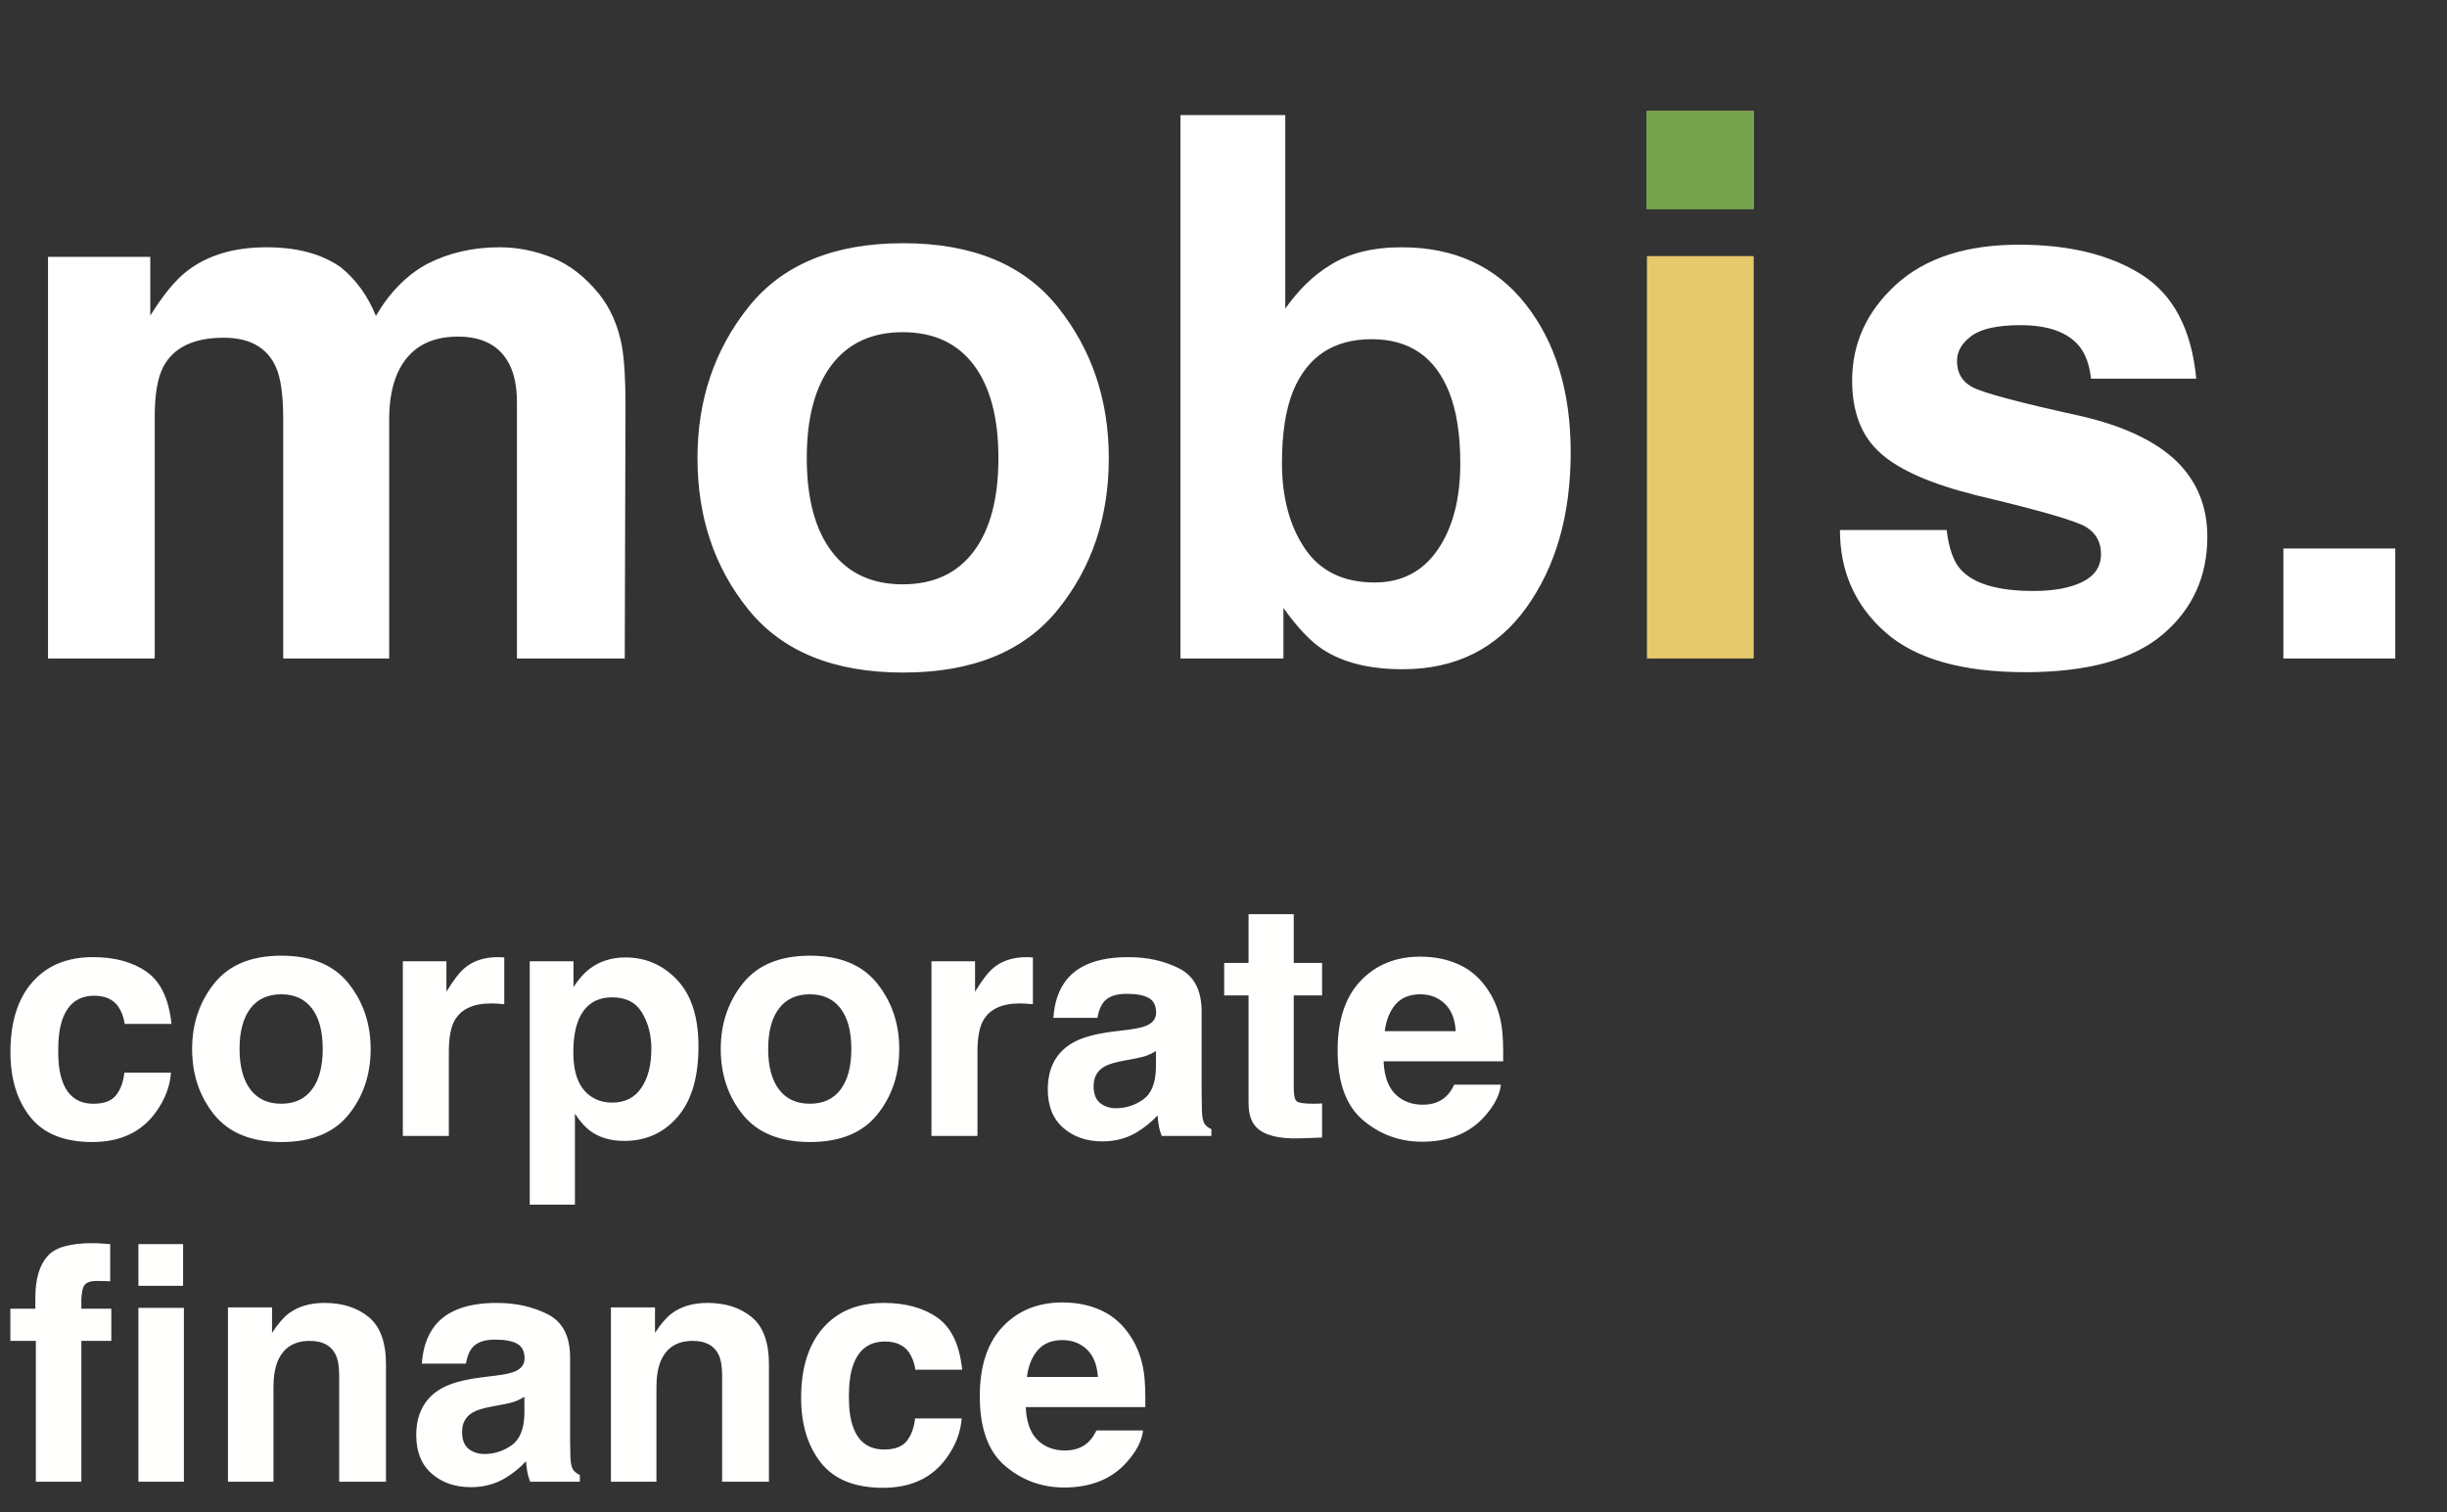
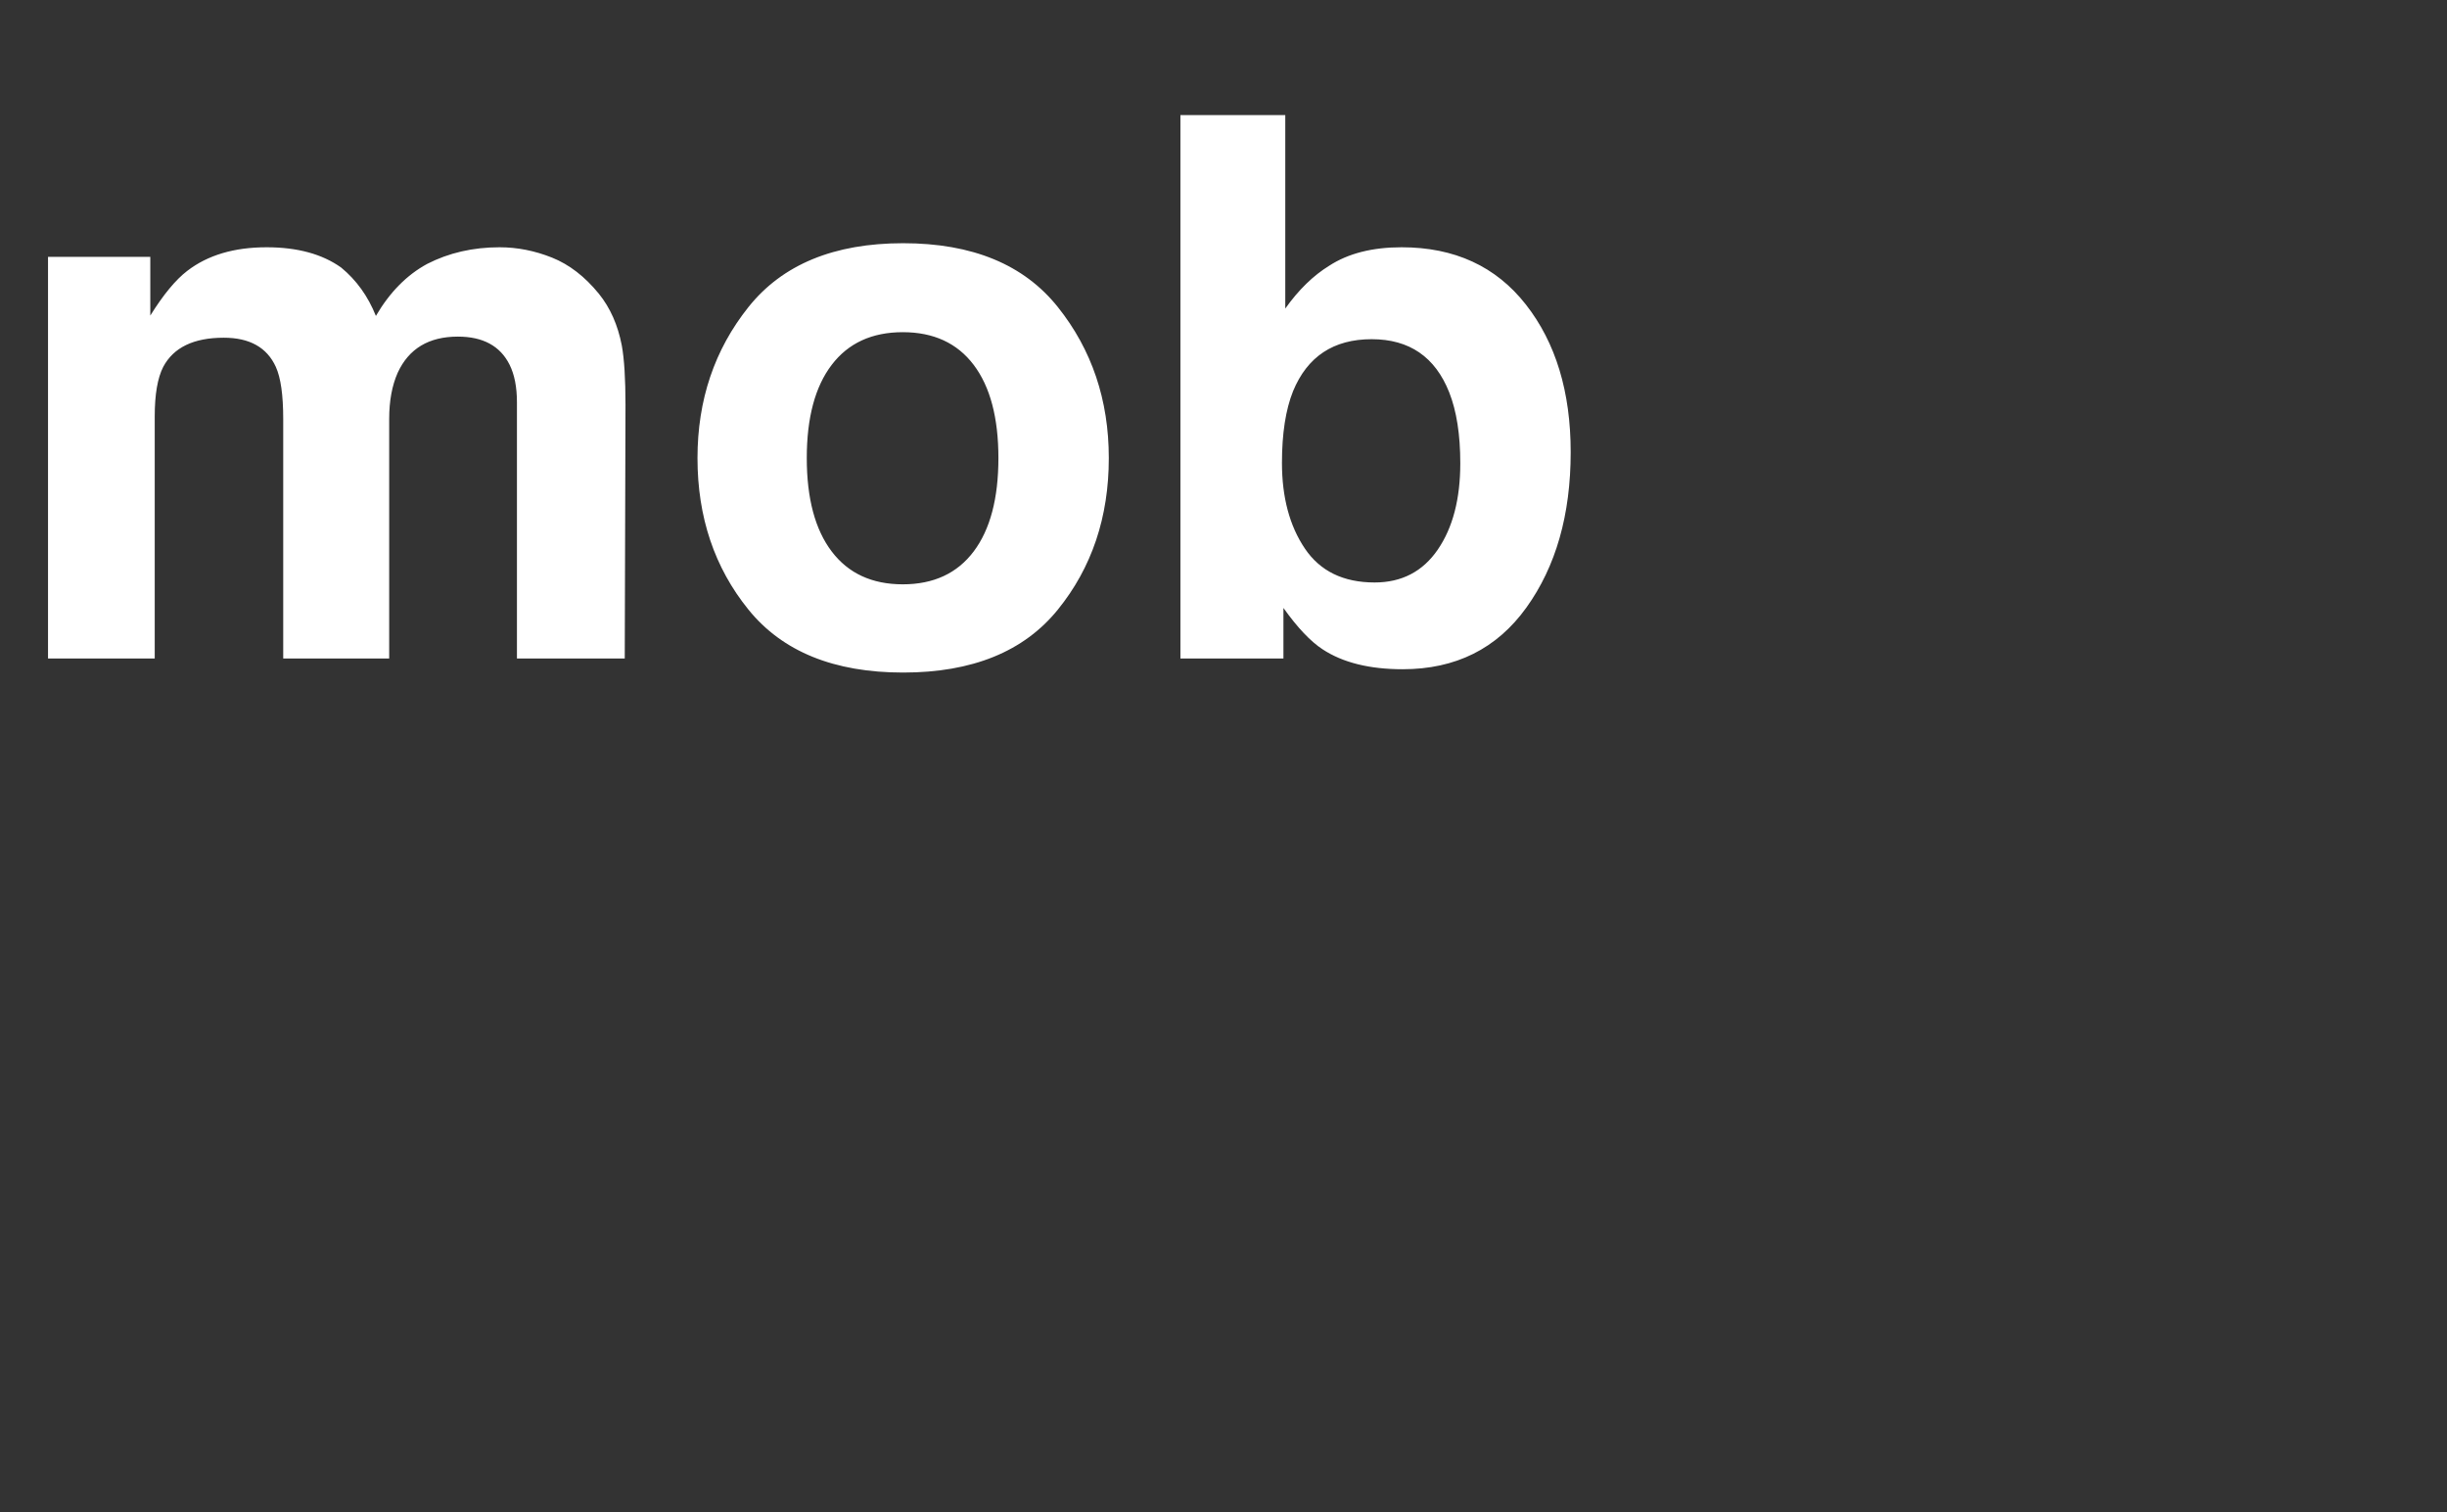
<svg xmlns="http://www.w3.org/2000/svg" version="1.1" width="1618" height="1000">
  <rect width="100%" height="100%" fill="#333333" stroke="none" />
  <desc iVinci="yes" version="4.6" gridStep="100" showGrid="no" snapToGrid="no" codePlatform="0" />
  <g id="Layer1" name="Layer 1" opacity="1">
    <g id="Shape1">
      <desc shapeID="1" type="2" basicInfo-basicType="0" basicInfo-roundedRectRadius="12" basicInfo-polygonSides="6" basicInfo-starPoints="5" bounding="rect(-810,-300,1620,600)" text="mob" font-familyName="Helvetica" font-pixelSize="500" font-bold="1" font-underline="0" font-alignment="0" strokeStyle="0" markerStart="0" markerEnd="0" shadowEnabled="0" shadowOffsetX="0" shadowOffsetY="2" shadowBlur="4" shadowOpacity="160" blurEnabled="0" blurRadius="4" transform="matrix(1,0,0,1,810.5,300.5)" pers-center="0,0" pers-size="0,0" pers-start="0,0" pers-end="0,0" locked="0" mesh="" flag="" />
      <path id="shapePath1" d="M330.334,163.527 C342.053,163.527 353.609,165.806 365.002,170.363 C376.395,174.921 386.73,182.896 396.008,194.289 C403.495,203.566 408.54,214.96 411.145,228.469 C412.772,237.421 413.586,250.523 413.586,267.775 L413.098,435.5 L341.809,435.5 L341.809,266.066 C341.809,255.975 340.181,247.674 336.926,241.164 C330.741,228.794 319.348,222.609 302.746,222.609 C283.54,222.609 270.275,230.585 262.951,246.535 C259.208,254.999 257.336,265.171 257.336,277.053 L257.336,435.5 L187.268,435.5 L187.268,277.053 C187.268,261.265 185.64,249.79 182.385,242.629 C176.525,229.771 165.051,223.342 147.961,223.342 C128.104,223.342 114.758,229.771 107.922,242.629 C104.178,249.953 102.307,260.858 102.307,275.344 L102.307,435.5 L31.75,435.5 L31.75,169.875 L99.377,169.875 L99.377,208.693 C108.003,194.859 116.141,185.012 123.791,179.152 C137.3,168.736 154.797,163.527 176.281,163.527 C196.626,163.527 213.065,168.003 225.598,176.955 C235.689,185.256 243.339,195.917 248.547,208.938 C257.661,193.312 268.973,181.838 282.482,174.514 C296.805,167.189 312.756,163.527 330.334,163.527 M596.934,386.428 C617.279,386.428 632.904,379.185 643.809,364.699 C654.714,350.214 660.166,329.624 660.166,302.932 C660.166,276.239 654.714,255.69 643.809,241.286 C632.904,226.882 617.279,219.68 596.934,219.68 C576.589,219.68 560.923,226.882 549.937,241.286 C538.95,255.69 533.457,276.239 533.457,302.932 C533.457,329.624 538.95,350.214 549.937,364.699 C560.923,379.185 576.589,386.428 596.934,386.428 M733.164,302.932 C733.164,341.994 721.934,375.401 699.473,403.151 C677.012,430.902 642.913,444.777 597.178,444.777 C551.442,444.777 517.344,430.902 494.883,403.151 C472.422,375.401 461.191,341.994 461.191,302.932 C461.191,264.52 472.422,231.236 494.883,203.078 C517.344,174.921 551.442,160.842 597.178,160.842 C642.913,160.842 677.012,174.921 699.473,203.078 C721.934,231.236 733.164,264.52 733.164,302.932 M926.754,163.527 C961.747,163.527 989.132,176.141 1008.91,201.369 C1028.68,226.597 1038.57,259.149 1038.57,299.025 C1038.57,340.367 1028.8,374.628 1009.27,401.809 C989.742,428.99 962.48,442.58 927.486,442.58 C905.514,442.58 887.854,438.186 874.508,429.396 C866.533,424.188 857.906,415.074 848.629,402.053 L848.629,435.5 L780.514,435.5 L780.514,76.125 L849.85,76.125 L849.85,204.055 C858.639,191.685 868.323,182.245 878.902,175.734 C891.435,167.596 907.385,163.527 926.754,163.527 M908.932,385.207 C926.835,385.207 940.751,377.964 950.68,363.479 C960.608,348.993 965.572,329.95 965.572,306.35 C965.572,287.469 963.131,271.844 958.248,259.475 C948.971,236.037 931.881,224.318 906.979,224.318 C881.751,224.318 864.417,235.793 854.977,258.742 C850.094,270.949 847.652,286.737 847.652,306.105 C847.652,328.892 852.698,347.772 862.789,362.746 C872.88,377.72 888.261,385.207 908.932,385.207 Z" style="stroke:none;fill-rule:nonzero;fill:#ffffff;fill-opacity:1;" />
    </g>
    <g id="Shape2">
      <desc shapeID="2" type="2" basicInfo-basicType="0" basicInfo-roundedRectRadius="12" basicInfo-polygonSides="6" basicInfo-starPoints="5" bounding="rect(-200,-300,400,600)" text="s." font-familyName="Helvetica" font-pixelSize="500" font-bold="1" font-underline="0" font-alignment="0" strokeStyle="0" markerStart="0" markerEnd="0" shadowEnabled="0" shadowOffsetX="0" shadowOffsetY="2" shadowBlur="4" shadowOpacity="160" blurEnabled="0" blurRadius="4" transform="matrix(1,0,0,1,1400.5,300.5)" pers-center="0,0" pers-size="0,0" pers-start="0,0" pers-end="0,0" locked="0" mesh="" flag="" />
-       <path id="shapePath2" d="M1287.17,350.539 C1288.63,362.909 1291.81,371.698 1296.69,376.906 C1305.32,386.184 1321.27,390.822 1344.54,390.822 C1358.21,390.822 1369.08,388.788 1377.14,384.719 C1385.19,380.65 1389.22,374.546 1389.22,366.408 C1389.22,358.596 1385.97,352.655 1379.46,348.586 C1372.94,344.517 1348.77,337.518 1306.95,327.59 C1276.83,320.103 1255.59,310.744 1243.22,299.514 C1230.85,288.446 1224.67,272.495 1224.67,251.662 C1224.67,227.085 1234.31,205.967 1253.6,188.308 C1272.89,170.648 1300.03,161.818 1335.02,161.818 C1368.22,161.818 1395.28,168.451 1416.2,181.716 C1437.11,194.981 1449.12,217.889 1452.21,250.441 L1382.63,250.441 C1381.65,241.49 1379.13,234.41 1375.06,229.201 C1367.41,219.761 1354.39,215.041 1336,215.041 C1320.86,215.041 1310.08,217.401 1303.65,222.121 C1297.22,226.841 1294.01,232.375 1294.01,238.723 C1294.01,246.698 1297.42,252.476 1304.26,256.057 C1311.1,259.8 1335.27,266.229 1376.77,275.344 C1404.44,281.854 1425.19,291.701 1439.03,304.885 C1452.7,318.231 1459.53,334.914 1459.53,354.934 C1459.53,381.301 1449.73,402.826 1430.11,419.509 C1410.5,436.192 1380.19,444.533 1339.17,444.533 C1297.34,444.533 1266.46,435.703 1246.52,418.044 C1226.58,400.384 1216.61,377.883 1216.61,350.539 L1287.17,350.539 M1509.81,362.746 L1583.79,362.746 L1583.79,435.5 L1509.81,435.5 L1509.81,362.746 Z" style="stroke:none;fill-rule:nonzero;fill:#ffffff;fill-opacity:1;" />
    </g>
  </g>
  <g id="Layer2" name="Layer 2" opacity="1">
    <g id="Shape3">
      <desc shapeID="3" type="2" basicInfo-basicType="0" basicInfo-roundedRectRadius="12" basicInfo-polygonSides="6" basicInfo-starPoints="5" bounding="rect(-132.5,-300,265,600)" text="i" font-familyName="Helvetica" font-pixelSize="500" font-bold="1" font-underline="0" font-alignment="1" strokeStyle="0" markerStart="0" markerEnd="0" shadowEnabled="0" shadowOffsetX="0" shadowOffsetY="2" shadowBlur="4" shadowOpacity="160" blurEnabled="0" blurRadius="4" transform="matrix(1,0,0,1,1125.02,300.469)" pers-center="0,0" pers-size="0,0" pers-start="0,0" pers-end="0,0" locked="0" mesh="" flag="" />
-       <path id="shapePath3" d="M1159.57,137.617 L1089.01,137.617 L1089.01,73.408 L1159.57,73.408 L1159.57,137.617 M1089.01,169.356 L1159.57,169.356 L1159.57,435.469 L1089.01,435.469 L1089.01,169.356 Z" style="stroke:none;fill-rule:nonzero;fill:#e7c96d;fill-opacity:1;" />
    </g>
  </g>
  <g id="Layer3" name="Layer 3" opacity="1">
    <g id="Shape4">
      <desc shapeID="4" type="0" basicInfo-basicType="1" basicInfo-roundedRectRadius="12" basicInfo-polygonSides="6" basicInfo-starPoints="5" bounding="rect(-23.378,-20.038,46.756,40.076)" text="" font-familyName="Helvetica" font-pixelSize="323" font-bold="1" font-underline="0" font-alignment="1" strokeStyle="0" markerStart="0" markerEnd="0" shadowEnabled="0" shadowOffsetX="0" shadowOffsetY="2" shadowBlur="4" shadowOpacity="160" blurEnabled="0" blurRadius="4" transform="matrix(1.519,0,0,1.622,1124.13,105.922)" pers-center="0,0" pers-size="0,0" pers-start="0,0" pers-end="0,0" locked="0" mesh="" flag="" />
-       <path id="shapePath4" d="M1088.63,73.423 L1159.63,73.423 L1159.63,138.422 L1088.63,138.422 L1088.63,73.423 Z" style="stroke:none;fill-rule:evenodd;fill:#77a24e;fill-opacity:1;" />
    </g>
  </g>
  <g id="Layer4" name="Layer 4" opacity="1">
    <g id="Shape5">
      <desc shapeID="5" type="2" basicInfo-basicType="0" basicInfo-roundedRectRadius="12" basicInfo-polygonSides="6" basicInfo-starPoints="5" bounding="rect(-501.575,-101.253,1003.15,202.506)" text="corporate" font-familyName="Helvetica" font-pixelSize="217" font-bold="1" font-underline="0" font-alignment="0" strokeStyle="0" markerStart="0" markerEnd="0" shadowEnabled="0" shadowOffsetX="0" shadowOffsetY="2" shadowBlur="4" shadowOpacity="160" blurEnabled="0" blurRadius="4" transform="matrix(1,0,0,1,500.934,692.378)" pers-center="0,0" pers-size="0,0" pers-start="0,0" pers-end="0,0" locked="0" mesh="" flag="" />
-       <path id="shapePath5" d="M82.442,677.158 C81.877,672.849 80.429,668.964 78.098,665.503 C74.707,660.84 69.444,658.509 62.31,658.509 C52.138,658.509 45.18,663.56 41.436,673.661 C39.459,679.03 38.47,686.164 38.47,695.065 C38.47,703.541 39.459,710.358 41.436,715.514 C45.039,725.121 51.82,729.924 61.78,729.924 C68.844,729.924 73.859,728.017 76.826,724.203 C79.793,720.388 81.594,715.444 82.23,709.369 L113.063,709.369 C112.357,718.552 109.037,727.24 103.103,735.434 C93.638,748.643 79.616,755.248 61.038,755.248 C42.461,755.248 28.792,749.738 20.033,738.719 C11.274,727.699 6.894,713.395 6.894,695.806 C6.894,675.957 11.733,660.523 21.411,649.503 C31.088,638.483 44.438,632.974 61.462,632.974 C75.943,632.974 87.793,636.223 97.011,642.722 C106.229,649.22 111.686,660.699 113.381,677.158 L82.442,677.158 M185.949,729.924 C194.778,729.924 201.56,726.781 206.292,720.494 C211.025,714.207 213.392,705.272 213.392,693.687 C213.392,682.102 211.025,673.184 206.292,666.933 C201.56,660.681 194.778,657.556 185.949,657.556 C177.119,657.556 170.32,660.681 165.552,666.933 C160.784,673.184 158.4,682.102 158.4,693.687 C158.4,705.272 160.784,714.207 165.552,720.494 C170.32,726.781 177.119,729.924 185.949,729.924 M245.073,693.687 C245.073,710.64 240.199,725.139 230.451,737.182 C220.703,749.226 205.904,755.248 186.055,755.248 C166.205,755.248 151.407,749.226 141.659,737.182 C131.911,725.139 127.037,710.64 127.037,693.687 C127.037,677.016 131.911,662.571 141.659,650.351 C151.407,638.13 166.205,632.02 186.055,632.02 C205.904,632.02 220.703,638.13 230.451,650.351 C240.199,662.571 245.073,677.016 245.073,693.687 M329.409,632.974 C329.974,632.974 330.451,632.991 330.84,633.027 C331.228,633.062 332.093,633.115 333.435,633.186 L333.435,664.125 C331.528,663.913 329.833,663.772 328.35,663.701 C326.866,663.631 325.665,663.595 324.747,663.595 C312.597,663.595 304.439,667.551 300.271,675.462 C297.94,679.913 296.774,686.765 296.774,696.018 L296.774,751.222 L266.365,751.222 L266.365,635.729 L295.185,635.729 L295.185,655.86 C299.847,648.161 303.909,642.898 307.37,640.073 C313.021,635.34 320.367,632.974 329.409,632.974 M430.694,693.475 C430.694,684.575 428.663,676.699 424.601,669.847 C420.54,662.995 413.953,659.569 404.84,659.569 C393.891,659.569 386.368,664.761 382.271,675.145 C380.152,680.654 379.093,687.648 379.093,696.124 C379.093,709.545 382.66,718.975 389.794,724.415 C394.033,727.593 399.048,729.183 404.84,729.183 C413.246,729.183 419.657,725.933 424.071,719.435 C428.486,712.936 430.694,704.283 430.694,693.475 M413.529,633.186 C427.021,633.186 438.446,638.166 447.806,648.126 C457.165,658.086 461.845,672.708 461.845,691.992 C461.845,712.336 457.271,727.841 448.124,738.507 C438.976,749.173 427.197,754.506 412.787,754.506 C403.604,754.506 395.975,752.211 389.9,747.619 C386.58,745.076 383.331,741.368 380.152,736.494 L380.152,796.677 L350.272,796.677 L350.272,635.729 L379.199,635.729 L379.199,652.788 C382.448,647.772 385.909,643.817 389.582,640.92 C396.293,635.764 404.275,633.186 413.529,633.186 M535.48,729.924 C544.31,729.924 551.091,726.781 555.824,720.494 C560.556,714.207 562.923,705.272 562.923,693.687 C562.923,682.102 560.556,673.184 555.824,666.933 C551.091,660.681 544.31,657.556 535.48,657.556 C526.65,657.556 519.851,660.681 515.083,666.933 C510.315,673.184 507.931,682.102 507.931,693.687 C507.931,705.272 510.315,714.207 515.083,720.494 C519.851,726.781 526.65,729.924 535.48,729.924 M594.604,693.687 C594.604,710.64 589.73,725.139 579.982,737.182 C570.234,749.226 555.435,755.248 535.586,755.248 C515.737,755.248 500.938,749.226 491.19,737.182 C481.442,725.139 476.568,710.64 476.568,693.687 C476.568,677.016 481.442,662.571 491.19,650.351 C500.938,638.13 515.737,632.02 535.586,632.02 C555.435,632.02 570.234,638.13 579.982,650.351 C589.73,662.571 594.604,677.016 594.604,693.687 M678.94,632.974 C679.505,632.974 679.982,632.991 680.371,633.027 C680.759,633.062 681.625,633.115 682.967,633.186 L682.967,664.125 C681.059,663.913 679.364,663.772 677.881,663.701 C676.397,663.631 675.197,663.595 674.278,663.595 C662.128,663.595 653.97,667.551 649.802,675.462 C647.471,679.913 646.306,686.765 646.306,696.018 L646.306,751.222 L615.896,751.222 L615.896,635.729 L644.716,635.729 L644.716,655.86 C649.378,648.161 653.44,642.898 656.901,640.073 C662.552,635.34 669.899,632.974 678.94,632.974 M764.331,695.065 C762.424,696.265 760.499,697.237 758.557,697.978 C756.614,698.72 753.948,699.409 750.557,700.044 L743.776,701.316 C737.418,702.446 732.862,703.824 730.107,705.448 C725.445,708.203 723.114,712.477 723.114,718.269 C723.114,723.426 724.545,727.152 727.405,729.448 C730.266,731.743 733.745,732.891 737.842,732.891 C744.341,732.891 750.327,730.984 755.802,727.169 C761.276,723.355 764.12,716.397 764.331,706.296 L764.331,695.065 M746.001,680.972 C751.581,680.266 755.572,679.383 757.974,678.323 C762.283,676.487 764.437,673.626 764.437,669.741 C764.437,665.008 762.795,661.741 759.51,659.94 C756.226,658.138 751.405,657.238 745.047,657.238 C737.913,657.238 732.862,659.004 729.895,662.536 C727.776,665.149 726.364,668.681 725.657,673.131 L696.519,673.131 C697.155,663.03 699.98,654.73 704.995,648.232 C712.978,638.06 726.681,632.974 746.107,632.974 C758.751,632.974 769.982,635.481 779.801,640.497 C789.62,645.512 794.529,654.977 794.529,668.893 L794.529,721.872 C794.529,725.545 794.6,729.995 794.741,735.222 C794.953,739.178 795.553,741.862 796.542,743.275 C797.531,744.688 799.015,745.853 800.993,746.772 L800.993,751.222 L768.146,751.222 C767.228,748.891 766.592,746.701 766.239,744.652 C765.885,742.604 765.603,740.273 765.391,737.659 C761.223,742.18 756.42,746.03 750.981,749.209 C744.482,752.952 737.136,754.824 728.942,754.824 C718.487,754.824 709.852,751.84 703.035,745.871 C696.219,739.902 692.81,731.443 692.81,720.494 C692.81,706.296 698.285,696.018 709.234,689.661 C715.238,686.199 724.068,683.727 735.723,682.244 L746.001,680.972 M809.456,658.297 L809.456,636.788 L825.561,636.788 L825.561,604.577 L855.441,604.577 L855.441,636.788 L874.196,636.788 L874.196,658.297 L855.441,658.297 L855.441,719.329 C855.441,724.061 856.042,727.011 857.243,728.176 C858.443,729.342 862.117,729.924 868.262,729.924 C869.18,729.924 870.152,729.907 871.176,729.871 C872.2,729.836 873.207,729.783 874.196,729.712 L874.196,752.281 L859.891,752.811 C845.623,753.306 835.875,750.833 830.647,745.394 C827.257,741.933 825.561,736.6 825.561,729.395 L825.561,658.297 L809.456,658.297 M939.135,657.556 C932.141,657.556 926.72,659.745 922.87,664.125 C919.021,668.505 916.601,674.438 915.612,681.926 L962.551,681.926 C962.057,673.944 959.637,667.887 955.293,663.754 C950.949,659.622 945.563,657.556 939.135,657.556 M939.135,632.656 C948.741,632.656 957.395,634.457 965.094,638.06 C972.794,641.662 979.151,647.349 984.166,655.119 C988.687,661.971 991.619,669.917 992.961,678.959 C993.738,684.257 994.056,691.886 993.914,701.846 L914.87,701.846 C915.294,713.43 918.932,721.554 925.784,726.216 C929.952,729.112 934.967,730.56 940.83,730.56 C947.046,730.56 952.097,728.794 955.982,725.262 C958.101,723.355 959.973,720.706 961.598,717.315 L992.431,717.315 C991.654,724.167 988.087,731.125 981.729,738.189 C971.84,749.42 957.995,755.036 940.194,755.036 C925.502,755.036 912.539,750.303 901.308,740.838 C890.077,731.372 884.461,715.973 884.461,694.641 C884.461,674.65 889.529,659.322 899.666,648.655 C909.802,637.989 922.959,632.656 939.135,632.656 Z" style="stroke:none;fill-rule:nonzero;fill:#fffffe;fill-opacity:1;" />
    </g>
    <g id="Shape6">
      <desc shapeID="6" type="2" basicInfo-basicType="0" basicInfo-roundedRectRadius="12" basicInfo-polygonSides="6" basicInfo-starPoints="5" bounding="rect(-500.57,-100,1001.14,200)" text="finance" font-familyName="Helvetica" font-pixelSize="217" font-bold="1" font-underline="0" font-alignment="0" strokeStyle="0" markerStart="0" markerEnd="0" shadowEnabled="0" shadowOffsetX="0" shadowOffsetY="2" shadowBlur="4" shadowOpacity="160" blurEnabled="0" blurRadius="4" transform="matrix(1,0,0,1,504.447,921.807)" pers-center="0,0" pers-size="0,0" pers-start="0,0" pers-end="0,0" locked="0" mesh="" flag="" />
-       <path id="shapePath6" d="M91.511,822.766 L121.073,822.766 L121.073,850.315 L91.511,850.315 L91.511,822.766 M91.511,864.937 L121.603,864.937 L121.603,979.901 L91.511,979.901 L91.511,864.937 M61.313,822.131 C63.15,822.131 65.022,822.201 66.929,822.343 C68.836,822.484 70.814,822.625 72.862,822.766 L72.862,847.349 C71.45,847.278 70.072,847.225 68.73,847.19 C67.388,847.154 65.763,847.137 63.856,847.137 C59.123,847.137 56.227,848.443 55.168,851.057 C54.108,853.671 53.649,857.768 53.79,863.348 L53.79,865.467 L73.604,865.467 L73.604,886.765 L53.79,886.765 L53.79,979.901 L23.698,979.901 L23.698,886.765 L6.851,886.765 L6.851,865.467 L23.381,865.467 L23.381,858.05 C23.381,845.759 26.1,836.612 31.539,830.607 C36.413,824.956 46.338,822.131 61.313,822.131 M214.522,861.653 C226.46,861.653 236.225,864.778 243.819,871.03 C251.412,877.281 255.209,887.648 255.209,902.128 L255.209,979.901 L224.27,979.901 L224.27,909.651 C224.27,903.576 223.457,898.914 221.833,895.665 C218.866,889.731 213.215,886.765 204.88,886.765 C194.637,886.765 187.609,891.109 183.794,899.797 C181.816,904.389 180.827,910.252 180.827,917.386 L180.827,979.901 L150.736,979.901 L150.736,864.62 L179.874,864.62 L179.874,881.467 C183.759,875.533 187.432,871.259 190.893,868.646 C197.109,863.984 204.986,861.653 214.522,861.653 M346.751,923.744 C344.843,924.944 342.919,925.916 340.976,926.657 C339.034,927.399 336.367,928.088 332.976,928.724 L326.195,929.995 C319.838,931.125 315.281,932.503 312.527,934.127 C307.864,936.882 305.533,941.156 305.533,946.948 C305.533,952.105 306.964,955.831 309.825,958.127 C312.686,960.422 316.164,961.57 320.261,961.57 C326.76,961.57 332.747,959.663 338.221,955.849 C343.696,952.034 346.539,945.076 346.751,934.975 L346.751,923.744 M328.42,909.651 C334.001,908.945 337.992,908.062 340.393,907.002 C344.702,905.166 346.857,902.305 346.857,898.42 C346.857,893.687 345.214,890.42 341.93,888.619 C338.645,886.818 333.824,885.917 327.467,885.917 C320.332,885.917 315.281,887.683 312.315,891.215 C310.196,893.828 308.783,897.36 308.076,901.81 L278.938,901.81 C279.574,891.709 282.399,883.409 287.415,876.911 C295.397,866.739 309.101,861.653 328.526,861.653 C341.17,861.653 352.402,864.16 362.22,869.176 C372.039,874.191 376.948,883.656 376.948,897.572 L376.948,950.551 C376.948,954.224 377.019,958.674 377.16,963.901 C377.372,967.857 377.973,970.541 378.962,971.954 C379.951,973.367 381.434,974.532 383.412,975.451 L383.412,979.901 L350.565,979.901 C349.647,977.57 349.011,975.38 348.658,973.331 C348.305,971.283 348.022,968.952 347.81,966.338 C343.643,970.859 338.839,974.709 333.4,977.888 C326.901,981.631 319.555,983.503 311.361,983.503 C300.907,983.503 292.271,980.519 285.455,974.55 C278.638,968.581 275.23,960.122 275.23,949.173 C275.23,934.975 280.704,924.697 291.653,918.34 C297.657,914.878 306.487,912.406 318.142,910.923 L328.42,909.651 M467.74,861.653 C479.678,861.653 489.444,864.778 497.038,871.03 C504.631,877.281 508.428,887.648 508.428,902.128 L508.428,979.901 L477.488,979.901 L477.488,909.651 C477.488,903.576 476.676,898.914 475.051,895.665 C472.085,889.731 466.434,886.765 458.098,886.765 C447.856,886.765 440.827,891.109 437.013,899.797 C435.035,904.389 434.046,910.252 434.046,917.386 L434.046,979.901 L403.954,979.901 L403.954,864.62 L433.092,864.62 L433.092,881.467 C436.978,875.533 440.651,871.259 444.112,868.646 C450.328,863.984 458.204,861.653 467.74,861.653 M605.267,905.837 C604.702,901.528 603.254,897.643 600.923,894.182 C597.532,889.519 592.27,887.188 585.135,887.188 C574.964,887.188 568.006,892.239 564.262,902.34 C562.284,907.709 561.295,914.843 561.295,923.744 C561.295,932.22 562.284,939.037 564.262,944.193 C567.865,953.8 574.646,958.603 584.606,958.603 C591.669,958.603 596.685,956.696 599.652,952.882 C602.618,949.067 604.42,944.123 605.055,938.048 L635.889,938.048 C635.182,947.231 631.863,955.919 625.929,964.113 C616.463,977.322 602.442,983.927 583.864,983.927 C565.286,983.927 551.618,978.417 542.859,967.398 C534.099,956.378 529.72,942.074 529.72,924.485 C529.72,904.636 534.559,889.202 544.236,878.182 C553.913,867.162 567.264,861.653 584.288,861.653 C598.769,861.653 610.618,864.902 619.836,871.401 C629.055,877.899 634.511,889.378 636.207,905.837 L605.267,905.837 M702.523,886.235 C695.53,886.235 690.108,888.424 686.258,892.804 C682.409,897.184 679.989,903.117 679,910.605 L725.939,910.605 C725.445,902.623 723.025,896.566 718.681,892.433 C714.337,888.301 708.951,886.235 702.523,886.235 M702.523,861.335 C712.129,861.335 720.783,863.136 728.482,866.739 C736.182,870.341 742.539,876.028 747.554,883.798 C752.075,890.65 755.007,898.596 756.349,907.638 C757.126,912.936 757.444,920.565 757.302,930.525 L678.259,930.525 C678.682,942.109 682.32,950.233 689.172,954.895 C693.34,957.791 698.355,959.239 704.218,959.239 C710.434,959.239 715.485,957.473 719.37,953.941 C721.489,952.034 723.361,949.385 724.986,945.995 L755.819,945.995 C755.042,952.846 751.475,959.804 745.117,966.868 C735.228,978.099 721.383,983.715 703.582,983.715 C688.89,983.715 675.927,978.982 664.696,969.517 C653.465,960.051 647.849,944.652 647.849,923.32 C647.849,903.329 652.917,888.001 663.054,877.334 C673.19,866.668 686.347,861.335 702.523,861.335 Z" style="stroke:none;fill-rule:nonzero;fill:#fffffe;fill-opacity:1;" />
    </g>
  </g>
</svg>